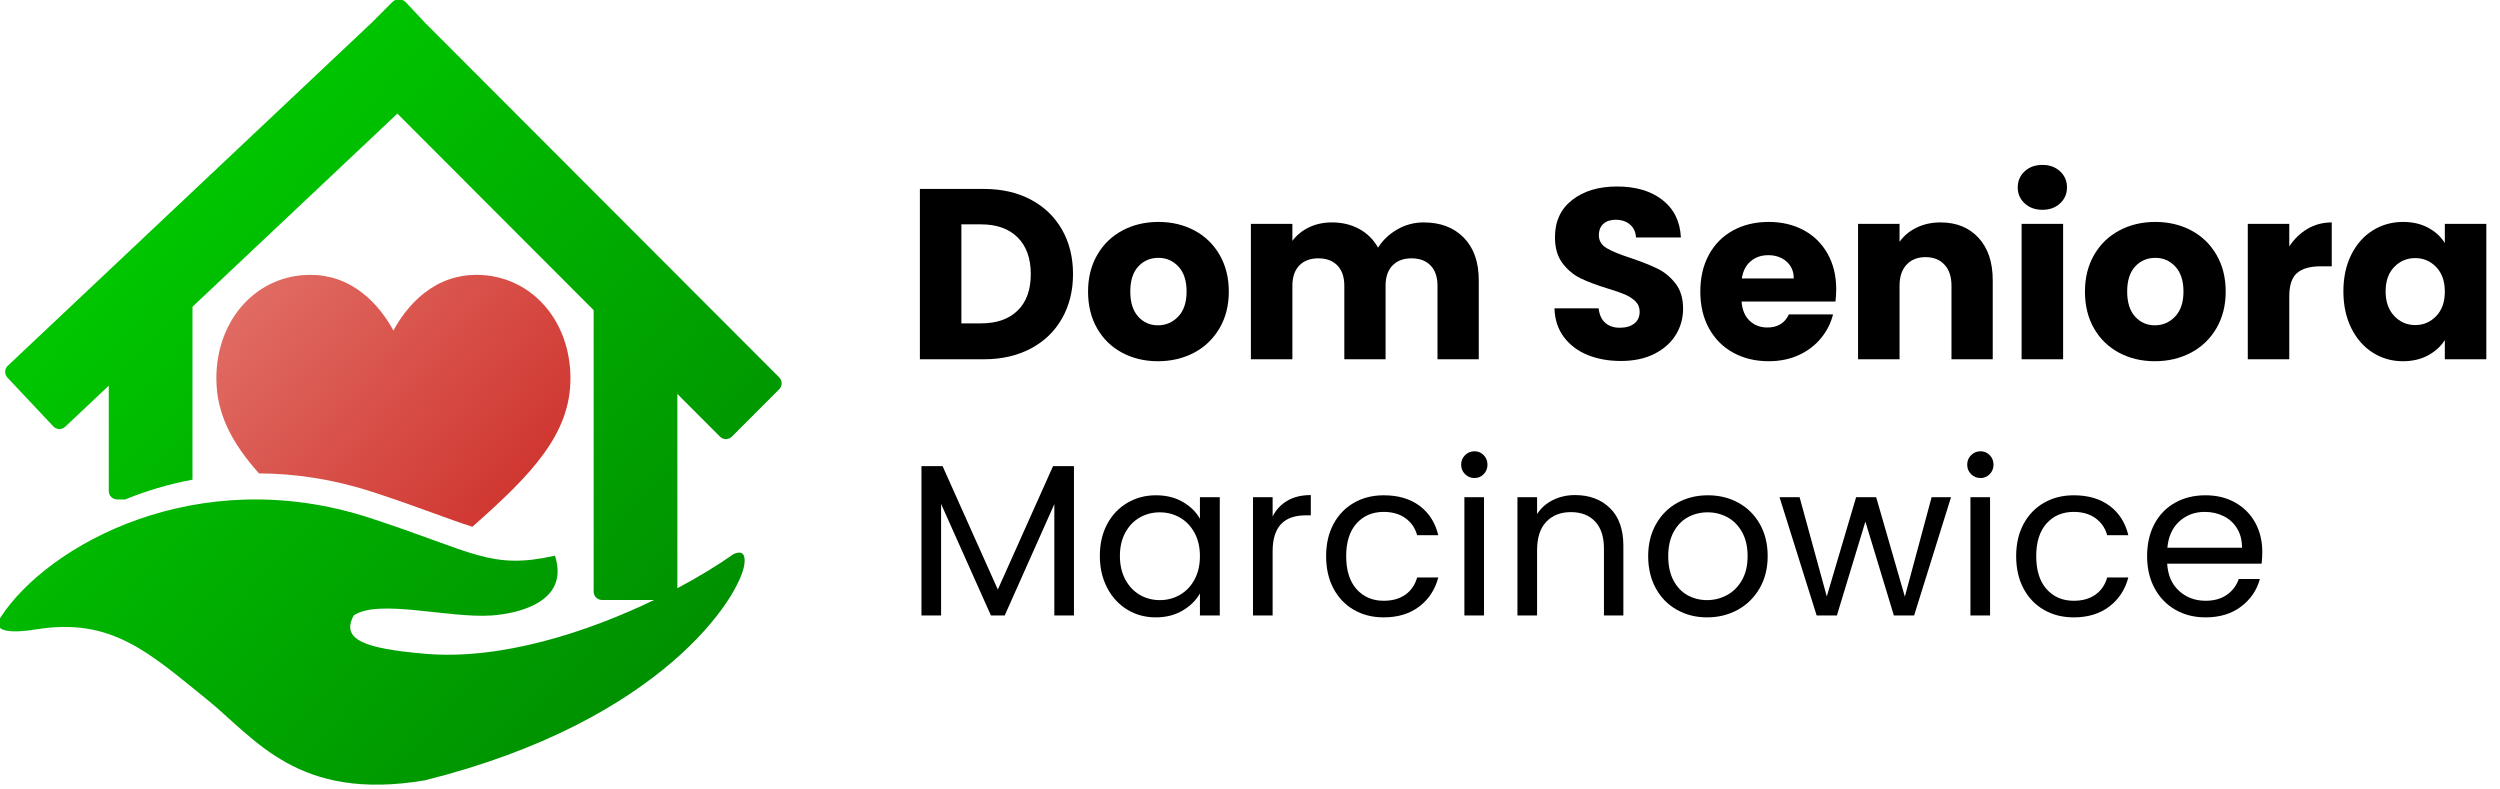
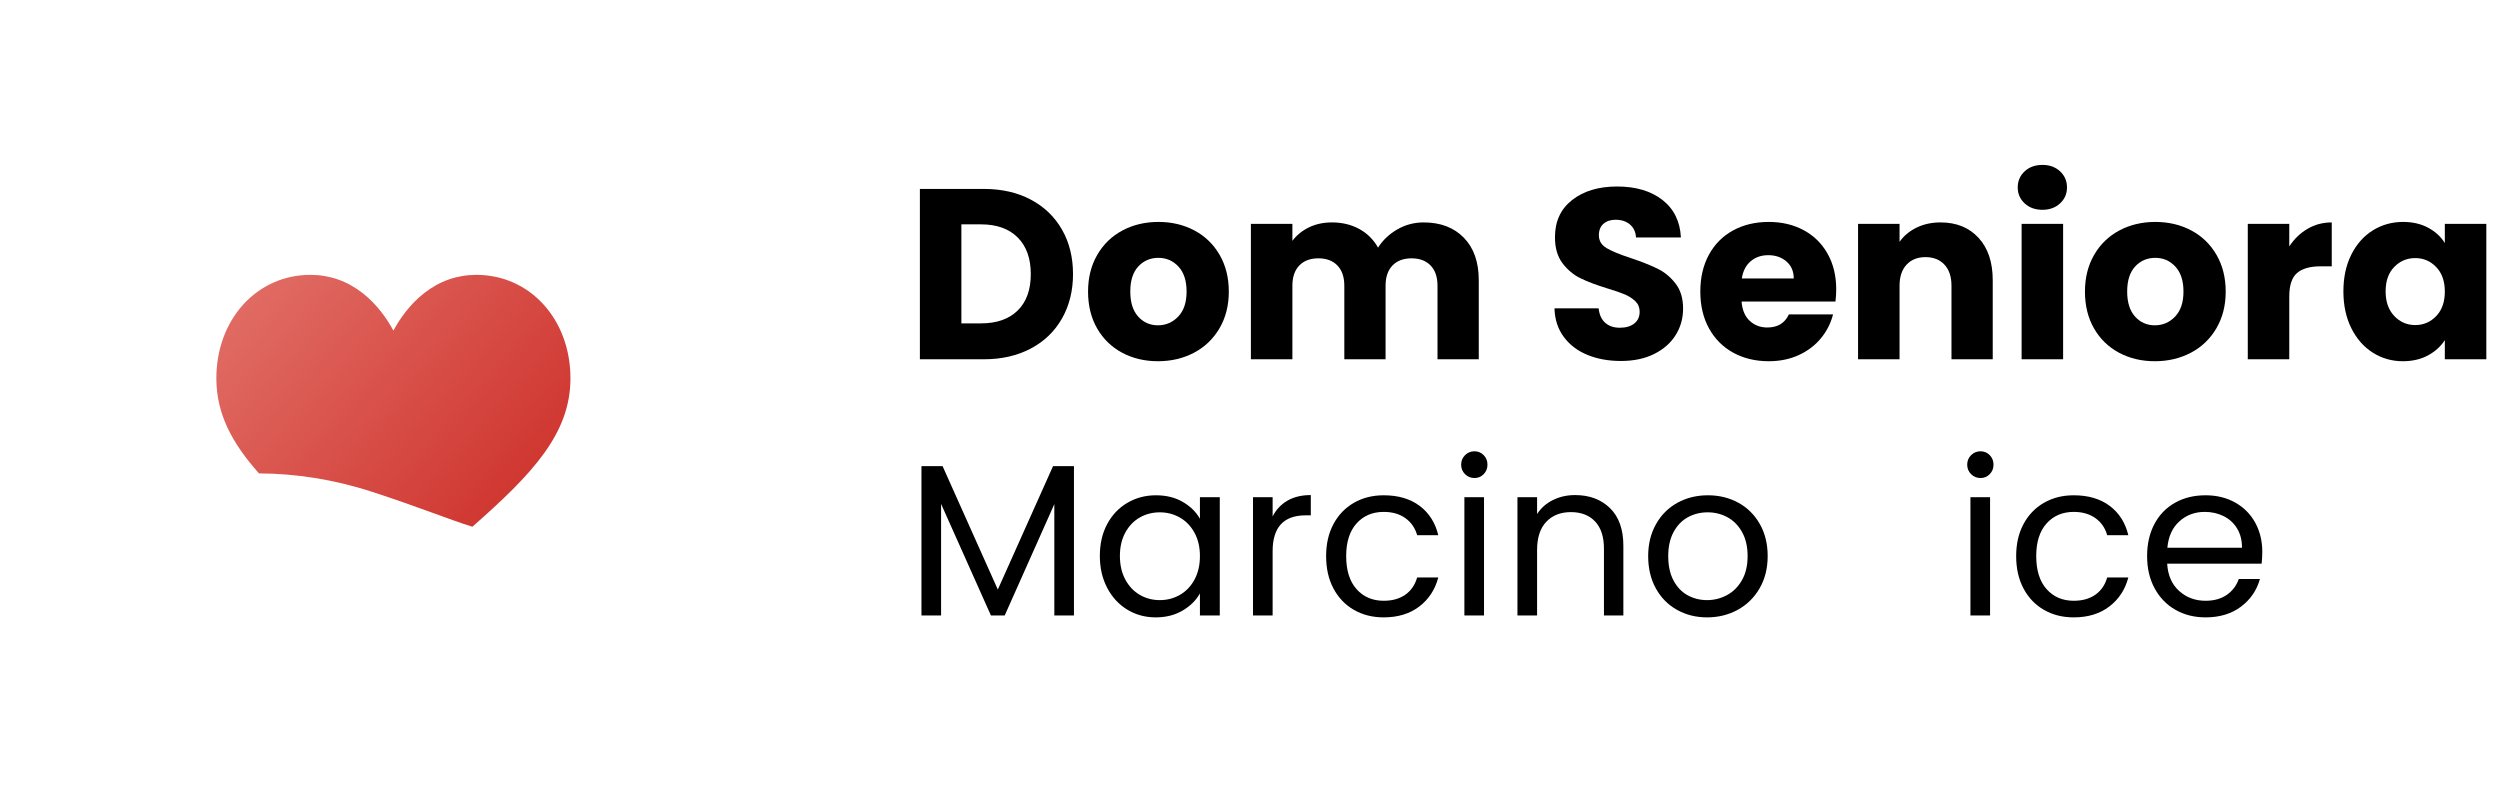
<svg xmlns="http://www.w3.org/2000/svg" xmlns:ns1="http://www.serif.com/" width="100%" height="100%" viewBox="0 0 247 78" version="1.1" xml:space="preserve" style="fill-rule:evenodd;clip-rule:evenodd;stroke-linejoin:round;stroke-miterlimit:2;">
  <g transform="matrix(1,0,0,1,-1662,-60)">
    <g transform="matrix(1,0,0,1,1582,0)">
      <g transform="matrix(0.269,0,0,0.269,-61.654,-114.867)">
        <g>
          <g transform="matrix(1.581,0,0,1.581,526.969,-624.945)">
            <path d="M228.292,850.347C232.464,850.347 236.109,851.174 239.229,852.828C242.348,854.482 244.763,856.802 246.473,859.79C248.183,862.778 249.038,866.226 249.038,870.135C249.038,874.006 248.183,877.445 246.473,880.452C244.763,883.458 242.339,885.789 239.201,887.442C236.062,889.096 232.426,889.923 228.292,889.923L213.465,889.923L213.465,850.347L228.292,850.347ZM227.672,881.579C231.317,881.579 234.155,880.583 236.184,878.591C238.214,876.599 239.229,873.781 239.229,870.135C239.229,866.489 238.214,863.652 236.184,861.622C234.155,859.593 231.317,858.578 227.672,858.578L223.105,858.578L223.105,881.579L227.672,881.579Z" style="fill-rule:nonzero;" />
            <path d="M268.769,890.374C265.688,890.374 262.916,889.716 260.454,888.401C257.992,887.085 256.057,885.206 254.647,882.763C253.238,880.32 252.533,877.464 252.533,874.194C252.533,870.962 253.247,868.115 254.676,865.653C256.104,863.192 258.058,861.303 260.539,859.988C263.019,858.672 265.8,858.014 268.882,858.014C271.964,858.014 274.745,858.672 277.226,859.988C279.706,861.303 281.661,863.192 283.089,865.653C284.517,868.115 285.231,870.962 285.231,874.194C285.231,877.426 284.508,880.273 283.061,882.735C281.614,885.197 279.64,887.085 277.141,888.401C274.642,889.716 271.851,890.374 268.769,890.374ZM268.769,882.03C270.611,882.03 272.18,881.354 273.477,880.001C274.773,878.648 275.422,876.712 275.422,874.194C275.422,871.676 274.792,869.74 273.533,868.387C272.274,867.034 270.724,866.358 268.882,866.358C267.003,866.358 265.443,867.025 264.203,868.359C262.963,869.693 262.343,871.638 262.343,874.194C262.343,876.712 262.953,878.648 264.175,880.001C265.396,881.354 266.928,882.03 268.769,882.03Z" style="fill-rule:nonzero;" />
            <path d="M330.5,858.127C334.409,858.127 337.519,859.311 339.831,861.679C342.142,864.047 343.298,867.335 343.298,871.544L343.298,889.923L333.714,889.923L333.714,872.841C333.714,870.812 333.178,869.242 332.107,868.134C331.036,867.025 329.561,866.471 327.682,866.471C325.803,866.471 324.327,867.025 323.256,868.134C322.185,869.242 321.65,870.812 321.65,872.841L321.65,889.923L312.066,889.923L312.066,872.841C312.066,870.812 311.53,869.242 310.459,868.134C309.388,867.025 307.913,866.471 306.034,866.471C304.154,866.471 302.679,867.025 301.608,868.134C300.537,869.242 300.001,870.812 300.001,872.841L300.001,889.923L290.361,889.923L290.361,858.465L300.001,858.465L300.001,862.412C300.979,861.096 302.256,860.053 303.835,859.283C305.413,858.512 307.199,858.127 309.191,858.127C311.558,858.127 313.672,858.634 315.533,859.649C317.393,860.664 318.85,862.111 319.902,863.99C320.992,862.261 322.476,860.852 324.356,859.762C326.235,858.672 328.283,858.127 330.5,858.127Z" style="fill-rule:nonzero;" />
            <path d="M376.334,890.317C373.44,890.317 370.846,889.848 368.554,888.908C366.261,887.968 364.429,886.578 363.057,884.736C361.685,882.895 360.962,880.677 360.887,878.084L371.147,878.084C371.297,879.55 371.805,880.668 372.669,881.438C373.534,882.209 374.661,882.594 376.052,882.594C377.48,882.594 378.607,882.265 379.434,881.607C380.261,880.95 380.675,880.038 380.675,878.873C380.675,877.896 380.346,877.088 379.688,876.449C379.03,875.81 378.222,875.284 377.264,874.871C376.305,874.457 374.943,873.987 373.177,873.461C370.621,872.672 368.535,871.883 366.919,871.093C365.303,870.304 363.912,869.139 362.747,867.598C361.582,866.057 361,864.047 361,861.566C361,857.883 362.334,854.998 365.002,852.912C367.671,850.827 371.147,849.784 375.432,849.784C379.791,849.784 383.305,850.827 385.974,852.912C388.642,854.998 390.07,857.902 390.258,861.622L379.829,861.622C379.754,860.345 379.284,859.339 378.42,858.606C377.555,857.873 376.446,857.507 375.093,857.507C373.928,857.507 372.989,857.817 372.275,858.437C371.561,859.057 371.203,859.95 371.203,861.115C371.203,862.393 371.805,863.389 373.008,864.103C374.21,864.817 376.089,865.587 378.645,866.414C381.201,867.279 383.277,868.106 384.875,868.895C386.472,869.684 387.853,870.83 389.018,872.334C390.183,873.837 390.766,875.773 390.766,878.14C390.766,880.395 390.193,882.444 389.046,884.285C387.9,886.127 386.237,887.593 384.057,888.683C381.877,889.772 379.303,890.317 376.334,890.317Z" style="fill-rule:nonzero;" />
            <path d="M426.339,873.687C426.339,874.589 426.282,875.528 426.169,876.505L404.352,876.505C404.503,878.46 405.132,879.954 406.241,880.987C407.35,882.021 408.712,882.538 410.328,882.538C412.733,882.538 414.406,881.523 415.345,879.493L425.606,879.493C425.08,881.56 424.131,883.421 422.759,885.075C421.387,886.728 419.668,888.025 417.6,888.964C415.533,889.904 413.222,890.374 410.666,890.374C407.584,890.374 404.841,889.716 402.435,888.401C400.03,887.085 398.151,885.206 396.798,882.763C395.445,880.32 394.768,877.464 394.768,874.194C394.768,870.924 395.436,868.068 396.77,865.625C398.104,863.182 399.974,861.303 402.379,859.988C404.784,858.672 407.547,858.014 410.666,858.014C413.711,858.014 416.417,858.653 418.784,859.931C421.152,861.209 423.003,863.032 424.337,865.4C425.672,867.767 426.339,870.53 426.339,873.687ZM416.473,871.15C416.473,869.496 415.909,868.181 414.782,867.204C413.654,866.226 412.245,865.738 410.554,865.738C408.937,865.738 407.575,866.208 406.466,867.147C405.358,868.087 404.672,869.421 404.409,871.15L416.473,871.15Z" style="fill-rule:nonzero;" />
            <path d="M450.58,858.127C454.263,858.127 457.204,859.32 459.403,861.707C461.601,864.094 462.701,867.373 462.701,871.544L462.701,889.923L453.117,889.923L453.117,872.841C453.117,870.736 452.572,869.102 451.482,867.936C450.392,866.771 448.926,866.189 447.085,866.189C445.243,866.189 443.777,866.771 442.687,867.936C441.598,869.102 441.053,870.736 441.053,872.841L441.053,889.923L431.412,889.923L431.412,858.465L441.053,858.465L441.053,862.637C442.03,861.247 443.345,860.147 444.999,859.339C446.653,858.531 448.513,858.127 450.58,858.127Z" style="fill-rule:nonzero;" />
            <path d="M474.258,855.196C472.566,855.196 471.185,854.698 470.114,853.702C469.043,852.706 468.507,851.475 468.507,850.009C468.507,848.506 469.043,847.256 470.114,846.26C471.185,845.264 472.566,844.766 474.258,844.766C475.911,844.766 477.274,845.264 478.345,846.26C479.416,847.256 479.952,848.506 479.952,850.009C479.952,851.475 479.416,852.706 478.345,853.702C477.274,854.698 475.911,855.196 474.258,855.196ZM479.05,858.465L479.05,889.923L469.409,889.923L469.409,858.465L479.05,858.465Z" style="fill-rule:nonzero;" />
            <path d="M500.359,890.374C497.278,890.374 494.506,889.716 492.044,888.401C489.582,887.085 487.647,885.206 486.237,882.763C484.828,880.32 484.123,877.464 484.123,874.194C484.123,870.962 484.837,868.115 486.266,865.653C487.694,863.192 489.648,861.303 492.129,859.988C494.609,858.672 497.39,858.014 500.472,858.014C503.554,858.014 506.335,858.672 508.816,859.988C511.296,861.303 513.251,863.192 514.679,865.653C516.107,868.115 516.821,870.962 516.821,874.194C516.821,877.426 516.098,880.273 514.651,882.735C513.204,885.197 511.231,887.085 508.731,888.401C506.232,889.716 503.441,890.374 500.359,890.374ZM500.359,882.03C502.201,882.03 503.77,881.354 505.067,880.001C506.363,878.648 507.012,876.712 507.012,874.194C507.012,871.676 506.382,869.74 505.123,868.387C503.864,867.034 502.314,866.358 500.472,866.358C498.593,866.358 497.033,867.025 495.793,868.359C494.553,869.693 493.933,871.638 493.933,874.194C493.933,876.712 494.543,878.648 495.765,880.001C496.986,881.354 498.518,882.03 500.359,882.03Z" style="fill-rule:nonzero;" />
            <path d="M531.591,863.708C532.719,861.979 534.128,860.617 535.82,859.621C537.511,858.625 539.39,858.127 541.457,858.127L541.457,868.331L538.807,868.331C536.402,868.331 534.598,868.848 533.395,869.881C532.193,870.915 531.591,872.728 531.591,875.322L531.591,889.923L521.951,889.923L521.951,858.465L531.591,858.465L531.591,863.708Z" style="fill-rule:nonzero;" />
            <path d="M544.163,874.138C544.163,870.906 544.774,868.068 545.995,865.625C547.217,863.182 548.88,861.303 550.985,859.988C553.089,858.672 555.438,858.014 558.031,858.014C560.249,858.014 562.194,858.465 563.866,859.367C565.539,860.269 566.826,861.453 567.728,862.919L567.728,858.465L577.368,858.465L577.368,889.923L567.728,889.923L567.728,885.469C566.788,886.935 565.482,888.119 563.81,889.021C562.137,889.923 560.193,890.374 557.975,890.374C555.419,890.374 553.089,889.707 550.985,888.373C548.88,887.038 547.217,885.14 545.995,882.679C544.774,880.217 544.163,877.37 544.163,874.138ZM567.728,874.194C567.728,871.789 567.061,869.891 565.727,868.5C564.393,867.11 562.767,866.414 560.85,866.414C558.933,866.414 557.308,867.1 555.974,868.472C554.64,869.844 553.972,871.732 553.972,874.138C553.972,876.543 554.64,878.45 555.974,879.86C557.308,881.269 558.933,881.974 560.85,881.974C562.767,881.974 564.393,881.279 565.727,879.888C567.061,878.497 567.728,876.599 567.728,874.194Z" style="fill-rule:nonzero;" />
            <path d="M249.257,914.753L249.257,949.43L244.697,949.43L244.697,923.573L233.172,949.43L229.964,949.43L218.389,923.523L218.389,949.43L213.829,949.43L213.829,914.753L218.739,914.753L231.568,943.417L244.396,914.753L249.257,914.753Z" style="fill-rule:nonzero;" />
            <path d="M255.271,935.599C255.271,932.793 255.839,930.329 256.974,928.208C258.11,926.087 259.672,924.441 261.66,923.272C263.648,922.103 265.861,921.518 268.3,921.518C270.705,921.518 272.793,922.036 274.564,923.072C276.334,924.107 277.654,925.41 278.522,926.98L278.522,921.969L283.133,921.969L283.133,949.43L278.522,949.43L278.522,944.319C277.62,945.922 276.276,947.25 274.488,948.303C272.701,949.355 270.621,949.881 268.25,949.881C265.811,949.881 263.606,949.28 261.635,948.077C259.664,946.874 258.11,945.187 256.974,943.016C255.839,940.844 255.271,938.372 255.271,935.599ZM278.522,935.65C278.522,933.578 278.105,931.774 277.27,930.237C276.434,928.701 275.307,927.523 273.887,926.705C272.467,925.886 270.905,925.477 269.202,925.477C267.498,925.477 265.944,925.878 264.541,926.68C263.138,927.481 262.019,928.651 261.184,930.187C260.349,931.724 259.931,933.528 259.931,935.599C259.931,937.704 260.349,939.533 261.184,941.087C262.019,942.64 263.138,943.826 264.541,944.645C265.944,945.463 267.498,945.872 269.202,945.872C270.905,945.872 272.467,945.463 273.887,944.645C275.307,943.826 276.434,942.64 277.27,941.087C278.105,939.533 278.522,937.721 278.522,935.65Z" style="fill-rule:nonzero;" />
            <path d="M295.41,926.429C296.212,924.859 297.356,923.639 298.843,922.771C300.329,921.902 302.142,921.468 304.28,921.468L304.28,926.178L303.077,926.178C297.966,926.178 295.41,928.951 295.41,934.497L295.41,949.43L290.85,949.43L290.85,921.969L295.41,921.969L295.41,926.429Z" style="fill-rule:nonzero;" />
            <path d="M307.838,935.65C307.838,932.81 308.406,930.329 309.541,928.208C310.677,926.087 312.256,924.441 314.277,923.272C316.298,922.103 318.612,921.518 321.217,921.518C324.592,921.518 327.373,922.337 329.561,923.974C331.749,925.611 333.194,927.882 333.896,930.789L328.985,930.789C328.517,929.118 327.607,927.799 326.254,926.83C324.901,925.861 323.222,925.377 321.217,925.377C318.612,925.377 316.507,926.27 314.903,928.058C313.3,929.845 312.498,932.376 312.498,935.65C312.498,938.957 313.3,941.513 314.903,943.317C316.507,945.121 318.612,946.023 321.217,946.023C323.222,946.023 324.892,945.555 326.228,944.619C327.565,943.684 328.483,942.348 328.985,940.611L333.896,940.611C333.161,943.417 331.691,945.663 329.486,947.351C327.281,949.038 324.525,949.881 321.217,949.881C318.612,949.881 316.298,949.297 314.277,948.127C312.256,946.958 310.677,945.304 309.541,943.166C308.406,941.028 307.838,938.523 307.838,935.65Z" style="fill-rule:nonzero;" />
            <path d="M342.314,917.509C341.446,917.509 340.711,917.209 340.109,916.607C339.508,916.006 339.207,915.271 339.207,914.402C339.207,913.534 339.508,912.799 340.109,912.197C340.711,911.596 341.446,911.295 342.314,911.295C343.149,911.295 343.859,911.596 344.444,912.197C345.029,912.799 345.321,913.534 345.321,914.402C345.321,915.271 345.029,916.006 344.444,916.607C343.859,917.209 343.149,917.509 342.314,917.509ZM344.519,921.969L344.519,949.43L339.959,949.43L339.959,921.969L344.519,921.969Z" style="fill-rule:nonzero;" />
            <path d="M365.666,921.468C369.007,921.468 371.713,922.479 373.784,924.5C375.856,926.521 376.891,929.436 376.891,933.244L376.891,949.43L372.381,949.43L372.381,933.896C372.381,931.156 371.696,929.06 370.327,927.607C368.957,926.153 367.086,925.427 364.714,925.427C362.309,925.427 360.396,926.178 358.976,927.682C357.556,929.185 356.847,931.373 356.847,934.246L356.847,949.43L352.286,949.43L352.286,921.969L356.847,921.969L356.847,925.878C357.749,924.475 358.976,923.389 360.53,922.621C362.083,921.852 363.795,921.468 365.666,921.468Z" style="fill-rule:nonzero;" />
            <path d="M396.334,949.881C393.762,949.881 391.432,949.297 389.344,948.127C387.256,946.958 385.619,945.296 384.433,943.141C383.247,940.986 382.654,938.489 382.654,935.65C382.654,932.843 383.264,930.363 384.483,928.208C385.702,926.053 387.364,924.4 389.469,923.247C391.574,922.094 393.929,921.518 396.535,921.518C399.141,921.518 401.496,922.094 403.601,923.247C405.705,924.4 407.367,926.045 408.587,928.183C409.806,930.321 410.416,932.81 410.416,935.65C410.416,938.489 409.789,940.986 408.537,943.141C407.284,945.296 405.588,946.958 403.45,948.127C401.312,949.297 398.94,949.881 396.334,949.881ZM396.334,945.872C397.971,945.872 399.508,945.488 400.945,944.72C402.381,943.951 403.542,942.799 404.427,941.262C405.313,939.725 405.755,937.854 405.755,935.65C405.755,933.445 405.321,931.574 404.452,930.037C403.584,928.5 402.448,927.356 401.045,926.604C399.642,925.853 398.122,925.477 396.485,925.477C394.814,925.477 393.286,925.853 391.9,926.604C390.513,927.356 389.402,928.5 388.567,930.037C387.732,931.574 387.314,933.445 387.314,935.65C387.314,937.888 387.724,939.775 388.542,941.312C389.361,942.849 390.455,943.993 391.824,944.745C393.194,945.496 394.697,945.872 396.334,945.872Z" style="fill-rule:nonzero;" />
-             <path d="M453.01,921.969L444.441,949.43L439.731,949.43L433.116,927.632L426.501,949.43L421.791,949.43L413.172,921.969L417.832,921.969L424.146,945.02L430.961,921.969L435.622,921.969L442.287,945.07L448.5,921.969L453.01,921.969Z" style="fill-rule:nonzero;" />
            <path d="M459.876,917.509C459.007,917.509 458.272,917.209 457.671,916.607C457.069,916.006 456.769,915.271 456.769,914.402C456.769,913.534 457.069,912.799 457.671,912.197C458.272,911.596 459.007,911.295 459.876,911.295C460.711,911.295 461.421,911.596 462.005,912.197C462.59,912.799 462.882,913.534 462.882,914.402C462.882,915.271 462.59,916.006 462.005,916.607C461.421,917.209 460.711,917.509 459.876,917.509ZM462.081,921.969L462.081,949.43L457.52,949.43L457.52,921.969L462.081,921.969Z" style="fill-rule:nonzero;" />
            <path d="M468.144,935.65C468.144,932.81 468.712,930.329 469.848,928.208C470.984,926.087 472.562,924.441 474.583,923.272C476.605,922.103 478.918,921.518 481.524,921.518C484.898,921.518 487.679,922.337 489.867,923.974C492.056,925.611 493.5,927.882 494.202,930.789L489.291,930.789C488.823,929.118 487.913,927.799 486.56,926.83C485.207,925.861 483.528,925.377 481.524,925.377C478.918,925.377 476.813,926.27 475.21,928.058C473.606,929.845 472.804,932.376 472.804,935.65C472.804,938.957 473.606,941.513 475.21,943.317C476.813,945.121 478.918,946.023 481.524,946.023C483.528,946.023 485.199,945.555 486.535,944.619C487.871,943.684 488.79,942.348 489.291,940.611L494.202,940.611C493.467,943.417 491.997,945.663 489.792,947.351C487.587,949.038 484.831,949.881 481.524,949.881C478.918,949.881 476.605,949.297 474.583,948.127C472.562,946.958 470.984,945.304 469.848,943.166C468.712,941.028 468.144,938.523 468.144,935.65Z" style="fill-rule:nonzero;" />
            <path d="M525.321,934.647C525.321,935.516 525.271,936.435 525.171,937.403L503.222,937.403C503.389,940.109 504.316,942.222 506.003,943.743C507.69,945.263 509.737,946.023 512.142,946.023C514.113,946.023 515.758,945.563 517.078,944.645C518.398,943.726 519.325,942.498 519.859,940.961L524.77,940.961C524.035,943.601 522.565,945.747 520.36,947.401C518.155,949.054 515.416,949.881 512.142,949.881C509.536,949.881 507.206,949.297 505.151,948.127C503.097,946.958 501.485,945.296 500.316,943.141C499.146,940.986 498.562,938.489 498.562,935.65C498.562,932.81 499.13,930.321 500.266,928.183C501.401,926.045 502.997,924.4 505.051,923.247C507.106,922.094 509.469,921.518 512.142,921.518C514.748,921.518 517.053,922.086 519.057,923.222C521.062,924.358 522.607,925.92 523.693,927.907C524.778,929.895 525.321,932.142 525.321,934.647ZM520.611,933.695C520.611,931.958 520.227,930.463 519.458,929.21C518.69,927.957 517.646,927.005 516.326,926.354C515.007,925.702 513.545,925.377 511.941,925.377C509.636,925.377 507.674,926.112 506.053,927.582C504.433,929.052 503.506,931.089 503.272,933.695L520.611,933.695Z" style="fill-rule:nonzero;" />
          </g>
          <g id="_BACKUP" transform="matrix(0.527,0,0,0.527,384.123,635.309)">
            <g>
              <g transform="matrix(-2.02316e-17,0.123,-0.374,2.47718e-18,925.843,131.185)">
-                 <path d="M2494.09,490.434C2427.19,449.021 2360.16,413.344 2301.3,386.08C2276.45,368.61 2305.43,363.256 2357.66,365.504C2538.99,373.311 3246.37,518.269 3582.36,960.706C3705.1,1198.1 3344.82,1277.05 3121.96,1367.95C2858.73,1475.31 2657.88,1545.09 2727.33,1685.53C2749.95,1731.28 2743.4,1769.65 2658.27,1751.43C2249.57,1663.92 1776.83,1385.27 2095.93,1063.33C2288.68,868.863 2391.58,839.165 2309.68,718.522C2577.87,690.13 2638.93,791.245 2648.41,836.48C2665.32,917.169 2552.23,1046.98 2648.41,1093.57C2784.48,1117.64 2835.4,1074.82 2865.45,960.706C2902.76,819.053 2742.78,657.88 2560.68,533.689L2560.68,630.834C2560.68,639.444 2539.4,646.434 2513.19,646.434L918.353,646.434L-195.137,1012.19L899.262,1394L1878.95,1394C1904.53,1438.79 1943.2,1480.84 1991,1519.47L1991,1534.4C1991,1543.01 1969.72,1550 1943.51,1550L1346.41,1550L1579.22,1631.22C1597.19,1637.49 1596.29,1647.37 1577.2,1653.27L1300.59,1738.82C1281.5,1744.73 1251.42,1744.43 1233.45,1738.16L-711.419,1059.64L-827.743,1021.43C-837.951,1018.08 -842.537,1013.58 -841.5,1009.19C-842.521,1004.66 -837.546,1000.02 -826.704,996.667L-703.604,958.595L1299.42,300.644C1317.95,294.556 1348.05,294.556 1366.58,300.644L1635.24,388.891C1653.77,394.98 1653.77,404.865 1635.24,410.953L1393.27,490.434L2494.09,490.434Z" style="fill:url(#_Linear1);" />
-               </g>
+                 </g>
              <g id="_BACKUP1" ns1:id="_BACKUP" transform="matrix(1,0,0,1,-563,-349)">
                <g id="like.svg">
                                </g>
                <g transform="matrix(0.482,0,0,0.489,984.129,553.883)">
                  <path d="M61.664,312.993C22.592,269.753 0,228.077 0,177.514C0,93.417 58.468,30 136,30C163.783,30 189.255,38.804 211.707,56.168C233.232,72.815 247.563,94.017 256,109.436C264.437,94.018 278.768,72.815 300.293,56.168C322.745,38.804 348.217,30 376,30C453.532,30 512,93.417 512,177.514C512,256.412 456.992,313.671 370.207,388.995C335.924,378.519 293.833,361.247 225.684,339.375C168.821,321.125 113.698,313.175 61.664,312.993Z" style="fill:url(#_Linear2);" />
                </g>
              </g>
            </g>
          </g>
        </g>
      </g>
    </g>
  </g>
  <defs>
    <linearGradient id="_Linear1" x1="0" y1="0" x2="1" y2="0" gradientUnits="userSpaceOnUse" gradientTransform="matrix(2562.17,-920.698,2802.91,841.619,229.225,1383.78)">
      <stop offset="0" style="stop-color:rgb(0,197,0);stop-opacity:1" />
      <stop offset="1" style="stop-color:rgb(0,144,0);stop-opacity:1" />
    </linearGradient>
    <linearGradient id="_Linear2" x1="0" y1="0" x2="1" y2="0" gradientUnits="userSpaceOnUse" gradientTransform="matrix(350.901,306.998,-311.425,345.913,60.897,49.513)">
      <stop offset="0" style="stop-color:rgb(224,107,99);stop-opacity:1" />
      <stop offset="1" style="stop-color:rgb(208,55,49);stop-opacity:1" />
    </linearGradient>
  </defs>
</svg>